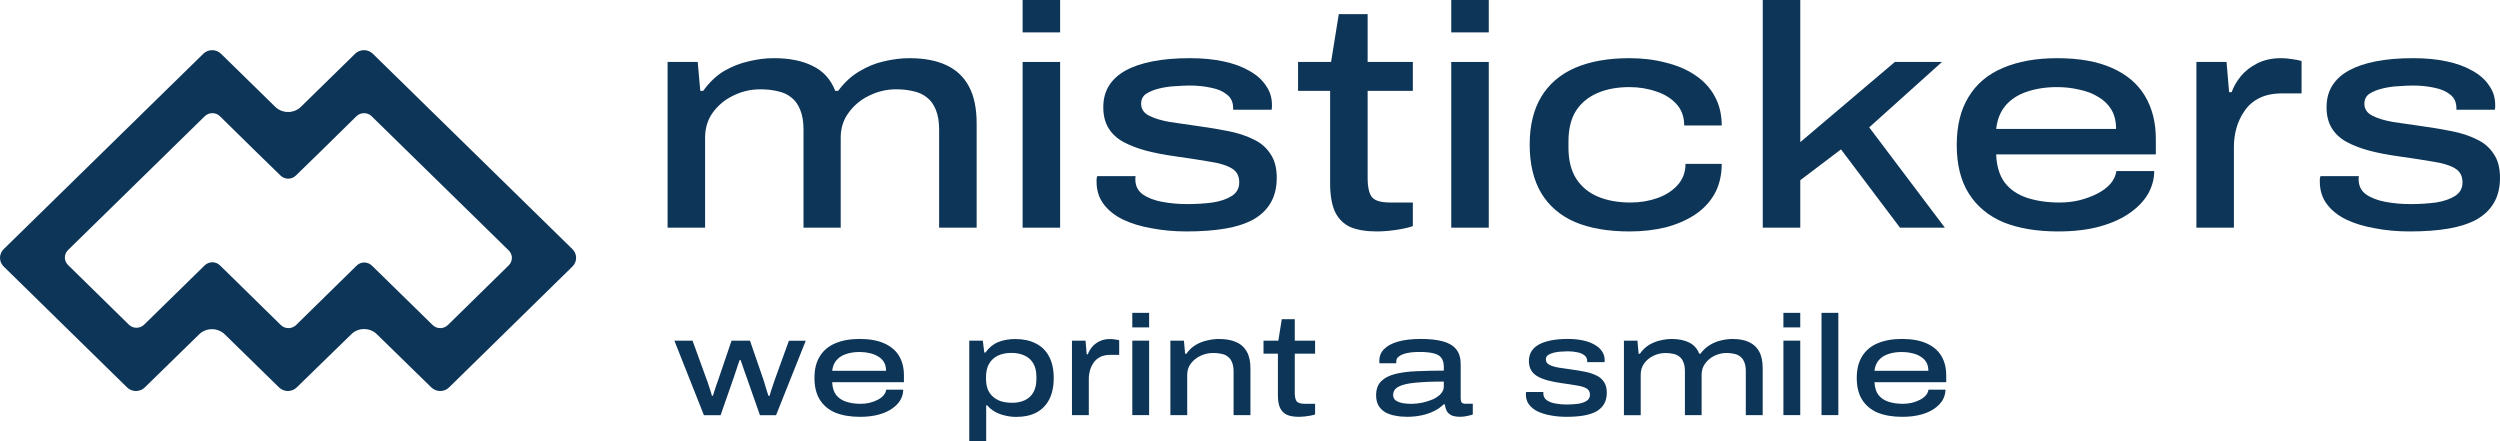
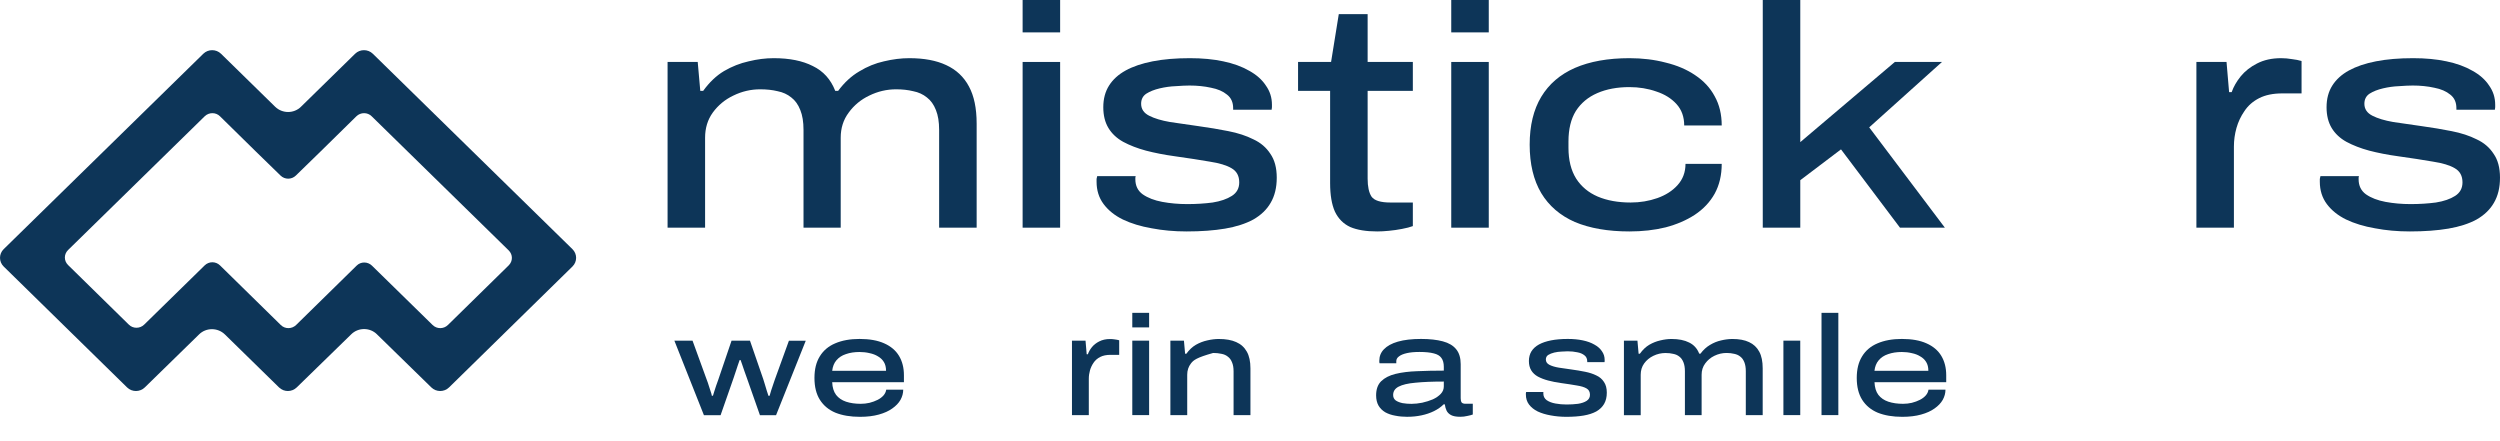
<svg xmlns="http://www.w3.org/2000/svg" width="170" height="30" viewBox="0 0 170 30" fill="none">
  <path d="M98.685 0V2.202H101.236V0H98.685Z" fill="#0D3558" />
  <path d="M98.685 4.213V15.482H101.236V4.213H98.685Z" fill="#0D3558" />
  <path d="M93.653 15.738C92.897 15.738 92.287 15.638 91.821 15.439C91.356 15.225 91.007 14.876 90.775 14.391C90.557 13.906 90.448 13.258 90.448 12.445V6.18H88.268V4.213H90.513L91.037 0.962H92.999V4.213H96.073V6.18H92.999V12.146C92.999 12.688 93.086 13.094 93.26 13.365C93.449 13.636 93.878 13.771 94.547 13.771H96.073V15.375C95.884 15.446 95.637 15.51 95.331 15.567C95.041 15.624 94.743 15.667 94.438 15.695C94.147 15.724 93.885 15.738 93.653 15.738Z" fill="#0D3558" />
  <path fill-rule="evenodd" clip-rule="evenodd" d="M29.33 26.344L25.635 22.736L25.627 22.727C25.148 22.259 24.369 22.259 23.89 22.727L20.178 26.344C19.845 26.671 19.306 26.671 18.973 26.344L15.286 22.736C14.799 22.267 14.02 22.267 13.541 22.736L9.847 26.344C9.513 26.671 8.974 26.671 8.641 26.344L0.25 18.123C-0.083 17.796 -0.083 17.269 0.25 16.942L13.824 3.656C14.157 3.33 14.696 3.33 15.03 3.656L18.716 7.264C19.203 7.733 19.982 7.733 20.461 7.264L24.147 3.656C24.481 3.33 25.02 3.33 25.353 3.656L38.926 16.942C39.26 17.269 39.26 17.796 38.926 18.123L30.536 26.344C30.203 26.671 29.664 26.671 29.33 26.344ZM25.293 18.064L29.416 22.099C29.706 22.384 30.168 22.384 30.459 22.099L34.59 18.047C34.881 17.763 34.881 17.311 34.59 17.026L25.276 7.909C24.994 7.624 24.523 7.624 24.233 7.909L21.812 10.287L20.119 11.936C19.828 12.221 19.366 12.221 19.075 11.936L17.382 10.287L14.961 7.909C14.679 7.624 14.209 7.624 13.918 7.909L4.629 17.001C4.338 17.286 4.338 17.738 4.629 18.022L8.76 22.074C9.043 22.359 9.513 22.359 9.804 22.074L13.918 18.047C14.209 17.763 14.67 17.763 14.961 18.047L19.092 22.099C19.375 22.384 19.845 22.384 20.136 22.099L24.25 18.064C24.532 17.779 25.002 17.779 25.293 18.064Z" fill="#0D3558" />
  <path d="M78.316 15.524C79.058 15.667 79.85 15.738 80.693 15.738C81.681 15.738 82.553 15.674 83.309 15.546C84.064 15.417 84.704 15.211 85.227 14.926C85.75 14.626 86.143 14.248 86.404 13.792C86.681 13.322 86.819 12.752 86.819 12.082C86.819 11.412 86.673 10.87 86.383 10.457C86.106 10.029 85.721 9.701 85.227 9.473C84.748 9.231 84.181 9.045 83.527 8.917C82.887 8.789 82.204 8.675 81.477 8.575C80.794 8.475 80.155 8.382 79.559 8.297C78.978 8.197 78.505 8.054 78.142 7.869C77.778 7.684 77.597 7.413 77.597 7.057C77.597 6.757 77.713 6.529 77.946 6.372C78.193 6.215 78.498 6.094 78.861 6.009C79.225 5.923 79.588 5.873 79.951 5.859C80.329 5.831 80.642 5.816 80.889 5.816C81.412 5.816 81.899 5.866 82.35 5.966C82.8 6.052 83.163 6.208 83.439 6.436C83.716 6.65 83.854 6.957 83.854 7.356V7.463H86.47C86.484 7.392 86.492 7.335 86.492 7.292V7.121C86.492 6.636 86.354 6.201 86.078 5.816C85.816 5.417 85.438 5.082 84.944 4.811C84.45 4.526 83.861 4.312 83.178 4.17C82.509 4.027 81.754 3.956 80.911 3.956C79.951 3.956 79.108 4.027 78.382 4.17C77.655 4.312 77.044 4.519 76.55 4.79C76.056 5.061 75.678 5.403 75.417 5.816C75.155 6.23 75.024 6.722 75.024 7.292C75.024 7.848 75.141 8.318 75.373 8.703C75.606 9.088 75.94 9.402 76.376 9.644C76.826 9.886 77.343 10.086 77.924 10.243C78.52 10.399 79.181 10.528 79.908 10.628C80.823 10.756 81.608 10.877 82.262 10.991C82.916 11.091 83.41 11.241 83.745 11.44C84.094 11.64 84.268 11.96 84.268 12.402C84.268 12.802 84.101 13.108 83.766 13.322C83.432 13.536 82.996 13.685 82.459 13.771C81.921 13.842 81.347 13.878 80.736 13.878C80.14 13.878 79.573 13.828 79.036 13.728C78.498 13.628 78.055 13.457 77.706 13.215C77.371 12.973 77.204 12.63 77.204 12.189V12.082C77.219 12.025 77.226 11.989 77.226 11.975H74.61C74.596 12.032 74.581 12.096 74.567 12.167V12.36C74.567 12.944 74.726 13.45 75.046 13.878C75.366 14.306 75.802 14.655 76.354 14.926C76.921 15.197 77.575 15.396 78.316 15.524Z" fill="#0D3558" />
  <path d="M119.868 15.482V0H122.419V9.665L128.85 4.213H132.055L127.106 8.66L132.251 15.482H129.199L125.188 10.157L122.419 12.253V15.482H119.868Z" fill="#0D3558" />
-   <path fill-rule="evenodd" clip-rule="evenodd" d="M136.241 15.118C137.273 15.531 138.509 15.738 139.947 15.738C141.037 15.738 141.989 15.624 142.803 15.396C143.617 15.168 144.293 14.861 144.831 14.477C145.383 14.092 145.797 13.657 146.074 13.172C146.35 12.673 146.488 12.16 146.488 11.633H143.915C143.872 11.946 143.734 12.238 143.501 12.509C143.268 12.766 142.971 12.987 142.607 13.172C142.244 13.357 141.837 13.507 141.386 13.621C140.95 13.721 140.507 13.771 140.056 13.771C139.228 13.771 138.487 13.664 137.833 13.45C137.193 13.236 136.692 12.894 136.328 12.424C135.965 11.939 135.769 11.298 135.74 10.499H146.597V9.451C146.597 8.325 146.35 7.349 145.856 6.522C145.361 5.695 144.613 5.061 143.61 4.619C142.622 4.177 141.379 3.956 139.882 3.956C138.458 3.956 137.23 4.177 136.198 4.619C135.18 5.046 134.403 5.702 133.865 6.586C133.327 7.456 133.058 8.546 133.058 9.858C133.058 11.198 133.334 12.303 133.887 13.172C134.439 14.042 135.224 14.69 136.241 15.118ZM143.893 8.767H135.74C135.812 8.126 136.023 7.598 136.372 7.185C136.735 6.757 137.215 6.444 137.811 6.244C138.421 6.03 139.112 5.923 139.882 5.923C140.405 5.923 140.907 5.98 141.386 6.094C141.88 6.194 142.309 6.358 142.673 6.586C143.05 6.8 143.348 7.085 143.566 7.441C143.784 7.798 143.893 8.24 143.893 8.767Z" fill="#0D3558" />
  <path d="M110.798 15.738C109.345 15.738 108.11 15.524 107.092 15.097C106.089 14.655 105.326 13.999 104.803 13.129C104.28 12.246 104.018 11.148 104.018 9.836C104.018 8.539 104.28 7.456 104.803 6.586C105.326 5.717 106.089 5.061 107.092 4.619C108.11 4.177 109.345 3.956 110.798 3.956C111.685 3.956 112.506 4.056 113.262 4.255C114.032 4.441 114.701 4.726 115.268 5.111C115.849 5.496 116.292 5.973 116.597 6.543C116.917 7.114 117.077 7.776 117.077 8.532H114.526C114.526 7.948 114.352 7.463 114.003 7.078C113.654 6.693 113.197 6.408 112.63 6.223C112.063 6.023 111.452 5.923 110.798 5.923C109.97 5.923 109.243 6.059 108.618 6.33C107.993 6.6 107.506 7.007 107.158 7.548C106.823 8.09 106.656 8.781 106.656 9.623V10.05C106.656 10.891 106.831 11.59 107.179 12.146C107.528 12.688 108.015 13.094 108.64 13.365C109.28 13.636 110.028 13.771 110.886 13.771C111.525 13.771 112.128 13.671 112.695 13.472C113.262 13.272 113.72 12.98 114.069 12.595C114.432 12.196 114.614 11.711 114.614 11.141H117.077C117.077 11.911 116.917 12.588 116.597 13.172C116.278 13.742 115.827 14.22 115.246 14.605C114.679 14.976 114.018 15.261 113.262 15.46C112.506 15.646 111.685 15.738 110.798 15.738Z" fill="#0D3558" />
  <path d="M45.395 4.213V15.482H47.946V9.366C47.946 8.71 48.12 8.14 48.469 7.655C48.833 7.156 49.298 6.771 49.864 6.501C50.446 6.215 51.056 6.073 51.696 6.073C52.132 6.073 52.524 6.116 52.873 6.201C53.236 6.272 53.549 6.415 53.81 6.629C54.072 6.828 54.276 7.114 54.421 7.484C54.566 7.841 54.639 8.29 54.639 8.831V15.482H57.168V9.366C57.168 8.71 57.349 8.14 57.713 7.655C58.076 7.156 58.541 6.771 59.108 6.501C59.69 6.215 60.3 6.073 60.94 6.073C61.361 6.073 61.746 6.116 62.095 6.201C62.458 6.272 62.771 6.415 63.032 6.629C63.294 6.828 63.498 7.114 63.643 7.484C63.788 7.841 63.861 8.29 63.861 8.831V15.482H66.412V8.404C66.412 7.363 66.237 6.522 65.888 5.88C65.54 5.225 65.023 4.74 64.34 4.426C63.672 4.113 62.836 3.956 61.833 3.956C61.281 3.956 60.707 4.027 60.111 4.17C59.53 4.298 58.97 4.526 58.432 4.854C57.895 5.168 57.415 5.61 56.993 6.18H56.797C56.492 5.396 55.983 4.833 55.271 4.491C54.574 4.134 53.687 3.956 52.611 3.956C52.059 3.956 51.492 4.027 50.911 4.17C50.33 4.298 49.77 4.519 49.232 4.833C48.709 5.146 48.237 5.595 47.815 6.18H47.619L47.445 4.213H45.395Z" fill="#0D3558" />
  <path d="M149.355 15.482V4.213H151.404L151.579 6.265H151.753C151.884 5.895 152.088 5.538 152.364 5.196C152.654 4.84 153.025 4.548 153.476 4.319C153.941 4.077 154.486 3.956 155.111 3.956C155.358 3.956 155.605 3.977 155.852 4.02C156.099 4.049 156.317 4.091 156.506 4.148V6.351H155.198C154.573 6.351 154.05 6.458 153.628 6.672C153.207 6.885 152.872 7.178 152.625 7.548C152.378 7.905 152.197 8.29 152.08 8.703C151.964 9.116 151.906 9.537 151.906 9.965V15.482H149.355Z" fill="#0D3558" />
  <path d="M69.538 0V2.202H72.089V0H69.538Z" fill="#0D3558" />
  <path d="M69.538 4.213V15.482H72.089V4.213H69.538Z" fill="#0D3558" />
  <path d="M163.874 15.738C163.031 15.738 162.239 15.667 161.498 15.524C160.756 15.396 160.102 15.197 159.535 14.926C158.983 14.655 158.547 14.306 158.227 13.878C157.908 13.45 157.748 12.944 157.748 12.36V12.167C157.762 12.096 157.777 12.032 157.791 11.975H160.407C160.407 11.989 160.4 12.025 160.386 12.082V12.189C160.386 12.63 160.553 12.973 160.887 13.215C161.236 13.457 161.679 13.628 162.217 13.728C162.755 13.828 163.322 13.878 163.917 13.878C164.528 13.878 165.102 13.842 165.64 13.771C166.178 13.685 166.614 13.536 166.948 13.322C167.282 13.108 167.449 12.802 167.449 12.402C167.449 11.96 167.275 11.64 166.926 11.44C166.592 11.241 166.098 11.091 165.444 10.991C164.79 10.877 164.005 10.756 163.089 10.628C162.362 10.528 161.701 10.399 161.105 10.243C160.524 10.086 160.008 9.886 159.557 9.644C159.121 9.402 158.787 9.088 158.554 8.703C158.322 8.318 158.206 7.848 158.206 7.292C158.206 6.722 158.336 6.23 158.598 5.816C158.86 5.403 159.237 5.061 159.732 4.79C160.226 4.519 160.836 4.312 161.563 4.17C162.29 4.027 163.133 3.956 164.092 3.956C164.935 3.956 165.691 4.027 166.359 4.17C167.042 4.312 167.631 4.526 168.125 4.811C168.619 5.082 168.997 5.417 169.259 5.816C169.535 6.201 169.673 6.636 169.673 7.121V7.292C169.673 7.335 169.666 7.392 169.651 7.463H167.035V7.356C167.035 6.957 166.897 6.65 166.621 6.436C166.345 6.208 165.981 6.052 165.531 5.966C165.08 5.866 164.593 5.816 164.07 5.816C163.823 5.816 163.511 5.831 163.133 5.859C162.769 5.873 162.406 5.923 162.043 6.009C161.679 6.094 161.374 6.215 161.127 6.372C160.894 6.529 160.778 6.757 160.778 7.057C160.778 7.413 160.96 7.684 161.323 7.869C161.686 8.054 162.159 8.197 162.74 8.297C163.336 8.382 163.976 8.475 164.659 8.575C165.385 8.675 166.069 8.789 166.708 8.917C167.362 9.045 167.929 9.231 168.409 9.473C168.903 9.701 169.288 10.029 169.564 10.457C169.855 10.87 170 11.412 170 12.082C170 12.752 169.862 13.322 169.586 13.792C169.324 14.248 168.932 14.626 168.409 14.926C167.885 15.211 167.246 15.417 166.49 15.546C165.734 15.674 164.862 15.738 163.874 15.738Z" fill="#0D3558" />
  <path fill-rule="evenodd" clip-rule="evenodd" d="M127.689 28.064C128.154 28.25 128.709 28.344 129.355 28.344C129.845 28.344 130.271 28.291 130.637 28.189C131.004 28.087 131.306 27.951 131.548 27.777C131.796 27.603 131.982 27.409 132.106 27.191C132.23 26.966 132.292 26.737 132.292 26.499H131.137C131.117 26.64 131.055 26.77 130.95 26.892C130.846 27.008 130.714 27.108 130.55 27.191C130.389 27.273 130.206 27.34 130.003 27.392C129.806 27.437 129.608 27.459 129.405 27.459C129.033 27.459 128.701 27.412 128.407 27.315C128.12 27.218 127.894 27.063 127.731 26.853C127.567 26.635 127.48 26.347 127.466 25.988H132.343V25.518C132.343 25.012 132.233 24.572 132.01 24.201C131.788 23.831 131.452 23.546 131.001 23.347C130.559 23.148 130 23.048 129.327 23.048C128.687 23.048 128.134 23.148 127.672 23.347C127.215 23.54 126.865 23.834 126.623 24.232C126.38 24.624 126.259 25.103 126.259 25.703C126.259 26.303 126.383 26.801 126.631 27.191C126.879 27.58 127.232 27.873 127.689 28.064ZM131.128 25.213H127.463C127.497 24.926 127.59 24.688 127.748 24.503C127.911 24.309 128.126 24.168 128.393 24.08C128.667 23.983 128.977 23.936 129.324 23.936C129.561 23.936 129.783 23.961 130 24.013C130.223 24.058 130.415 24.132 130.578 24.235C130.75 24.331 130.883 24.459 130.981 24.619C131.08 24.779 131.128 24.976 131.128 25.213Z" fill="#0D3558" />
  <path d="M123.863 28.227V21.273H125.007V28.227H123.863Z" fill="#0D3558" />
-   <path d="M121.272 21.273V22.263H122.417V21.273H121.272Z" fill="#0D3558" />
  <path d="M121.272 23.164V28.227H122.417V23.164H121.272Z" fill="#0D3558" />
  <path d="M110.427 28.23V23.167H111.346L111.425 24.052H111.512C111.701 23.789 111.912 23.587 112.149 23.446C112.392 23.305 112.643 23.206 112.902 23.148C113.164 23.084 113.418 23.051 113.666 23.051C114.148 23.051 114.548 23.131 114.861 23.291C115.18 23.446 115.411 23.698 115.546 24.049H115.634C115.823 23.792 116.04 23.596 116.279 23.455C116.522 23.308 116.773 23.206 117.035 23.148C117.303 23.084 117.559 23.051 117.807 23.051C118.259 23.051 118.634 23.12 118.932 23.261C119.24 23.402 119.471 23.62 119.629 23.914C119.787 24.201 119.863 24.58 119.863 25.047V28.227H118.715V25.241C118.715 24.998 118.681 24.796 118.617 24.635C118.552 24.469 118.459 24.34 118.343 24.251C118.225 24.154 118.084 24.091 117.923 24.06C117.768 24.021 117.593 24.002 117.404 24.002C117.117 24.002 116.843 24.066 116.581 24.193C116.327 24.315 116.119 24.489 115.955 24.713C115.792 24.931 115.71 25.186 115.71 25.482V28.23H114.574V25.244C114.574 25 114.54 24.799 114.475 24.638C114.41 24.472 114.317 24.342 114.202 24.254C114.083 24.157 113.945 24.093 113.782 24.063C113.624 24.024 113.449 24.005 113.252 24.005C112.964 24.005 112.69 24.069 112.428 24.196C112.175 24.317 111.963 24.492 111.802 24.715C111.645 24.934 111.568 25.188 111.568 25.484V28.233H110.424L110.427 28.23Z" fill="#0D3558" />
  <path d="M105.445 28.247C105.78 28.31 106.135 28.343 106.511 28.344C106.956 28.343 107.346 28.316 107.684 28.258C108.025 28.2 108.313 28.106 108.547 27.979C108.783 27.843 108.958 27.674 109.077 27.47C109.201 27.257 109.263 27.003 109.263 26.701C109.263 26.4 109.198 26.156 109.068 25.971C108.944 25.777 108.772 25.631 108.549 25.529C108.332 25.421 108.079 25.338 107.785 25.28C107.498 25.222 107.191 25.169 106.864 25.125C106.556 25.081 106.269 25.039 106.001 25C105.739 24.956 105.527 24.893 105.364 24.81C105.2 24.727 105.118 24.605 105.118 24.445C105.118 24.312 105.172 24.207 105.276 24.138C105.389 24.069 105.524 24.013 105.688 23.974C105.851 23.936 106.015 23.914 106.178 23.908C106.348 23.894 106.489 23.889 106.599 23.889C106.835 23.889 107.052 23.911 107.255 23.955C107.458 23.991 107.622 24.063 107.746 24.165C107.87 24.259 107.932 24.398 107.932 24.577V24.624H109.108C109.113 24.591 109.116 24.566 109.116 24.547V24.47C109.116 24.251 109.054 24.058 108.93 23.883C108.812 23.704 108.643 23.554 108.42 23.433C108.2 23.305 107.935 23.209 107.628 23.145C107.329 23.081 106.988 23.048 106.61 23.048C106.178 23.048 105.801 23.081 105.474 23.145C105.147 23.209 104.873 23.303 104.65 23.424C104.428 23.546 104.259 23.701 104.14 23.886C104.025 24.071 103.965 24.301 103.965 24.55C103.965 24.799 104.019 25.009 104.123 25.183C104.228 25.357 104.38 25.498 104.574 25.606C104.777 25.714 105.008 25.805 105.271 25.874C105.538 25.946 105.835 26.004 106.162 26.049C106.573 26.107 106.926 26.159 107.219 26.212C107.512 26.256 107.735 26.325 107.884 26.413C108.039 26.502 108.118 26.646 108.118 26.845C108.118 27.022 108.042 27.16 107.893 27.257C107.743 27.354 107.549 27.42 107.306 27.459C107.067 27.489 106.802 27.506 106.534 27.506C106.266 27.506 106.012 27.484 105.77 27.439C105.527 27.395 105.33 27.318 105.172 27.21C105.023 27.099 104.946 26.947 104.946 26.748V26.701C104.952 26.676 104.955 26.654 104.955 26.654H103.779C103.778 26.66 103.776 26.666 103.775 26.672L103.773 26.68C103.768 26.698 103.763 26.718 103.76 26.74V26.826C103.76 27.088 103.83 27.318 103.974 27.509C104.12 27.699 104.315 27.857 104.563 27.979C104.82 28.1 105.113 28.189 105.445 28.247Z" fill="#0D3558" />
  <path fill-rule="evenodd" clip-rule="evenodd" d="M95.721 28.344C95.419 28.344 95.14 28.319 94.878 28.266C94.624 28.222 94.399 28.145 94.201 28.037C94.007 27.921 93.852 27.771 93.742 27.586C93.632 27.395 93.576 27.16 93.576 26.884C93.576 26.474 93.688 26.154 93.919 25.924C94.153 25.695 94.481 25.526 94.898 25.424C95.323 25.321 95.811 25.26 96.367 25.241C96.928 25.216 97.531 25.202 98.179 25.202V24.942C98.179 24.685 98.123 24.483 98.013 24.337C97.909 24.19 97.734 24.088 97.494 24.03C97.252 23.966 96.93 23.933 96.524 23.933C96.192 23.933 95.907 23.958 95.673 24.011C95.439 24.063 95.259 24.135 95.135 24.232C95.01 24.32 94.948 24.431 94.948 24.558V24.702H93.812C93.809 24.689 93.806 24.676 93.802 24.663C93.799 24.65 93.795 24.637 93.793 24.624V24.528C93.793 24.226 93.897 23.966 94.106 23.751C94.32 23.527 94.638 23.352 95.056 23.231C95.481 23.109 96.006 23.048 96.632 23.048C97.218 23.048 97.711 23.104 98.112 23.211C98.518 23.319 98.819 23.499 99.022 23.751C99.225 23.999 99.327 24.34 99.327 24.768V27.083C99.327 27.21 99.349 27.307 99.394 27.37C99.445 27.428 99.535 27.456 99.659 27.456H100.15V28.186C100.071 28.219 99.95 28.25 99.786 28.283C99.628 28.322 99.468 28.341 99.296 28.341C99.022 28.341 98.814 28.302 98.67 28.225C98.526 28.147 98.425 28.045 98.365 27.918C98.306 27.791 98.267 27.65 98.247 27.495H98.168C97.99 27.674 97.773 27.826 97.511 27.956C97.249 28.084 96.967 28.18 96.66 28.244C96.358 28.308 96.045 28.341 95.718 28.341L95.721 28.344ZM95.977 27.462C96.21 27.461 96.455 27.436 96.71 27.384C96.973 27.326 97.212 27.249 97.435 27.155C97.658 27.052 97.835 26.928 97.974 26.781C98.112 26.635 98.179 26.463 98.179 26.273V25.946C97.41 25.946 96.767 25.971 96.251 26.024C95.741 26.068 95.36 26.159 95.106 26.292C94.858 26.419 94.734 26.61 94.734 26.859C94.734 27.019 94.793 27.143 94.912 27.232C95.036 27.315 95.194 27.376 95.383 27.415C95.579 27.448 95.775 27.461 95.977 27.462Z" fill="#0D3558" />
-   <path d="M87.515 28.208C87.723 28.299 87.997 28.344 88.338 28.344C88.442 28.344 88.561 28.338 88.69 28.324C88.828 28.31 88.964 28.291 89.093 28.266C89.229 28.241 89.341 28.214 89.426 28.18V27.459H88.741C88.442 27.459 88.248 27.398 88.163 27.276C88.084 27.155 88.045 26.972 88.045 26.729V24.049H89.426V23.164H88.045V21.704H87.162L86.928 23.164H85.919V24.049H86.897V26.864C86.897 27.229 86.945 27.52 87.044 27.738C87.148 27.956 87.306 28.111 87.515 28.208Z" fill="#0D3558" />
-   <path d="M79.586 28.23V23.167H80.508L80.587 24.052H80.674C80.863 23.789 81.08 23.587 81.32 23.446C81.568 23.305 81.828 23.206 82.093 23.148C82.366 23.084 82.628 23.051 82.876 23.051C83.353 23.051 83.748 23.12 84.06 23.261C84.382 23.402 84.621 23.62 84.785 23.914C84.948 24.201 85.03 24.58 85.03 25.047V28.227H83.883V25.241C83.883 24.998 83.846 24.796 83.776 24.635C83.711 24.469 83.615 24.34 83.491 24.251C83.373 24.154 83.229 24.091 83.06 24.06C82.89 24.021 82.701 24.002 82.493 24.002C82.191 24.002 81.909 24.066 81.641 24.193C81.374 24.315 81.156 24.489 80.985 24.713C80.815 24.931 80.731 25.186 80.731 25.482V28.23H79.586Z" fill="#0D3558" />
+   <path d="M79.586 28.23V23.167H80.508L80.587 24.052H80.674C80.863 23.789 81.08 23.587 81.32 23.446C81.568 23.305 81.828 23.206 82.093 23.148C82.366 23.084 82.628 23.051 82.876 23.051C83.353 23.051 83.748 23.12 84.06 23.261C84.382 23.402 84.621 23.62 84.785 23.914C84.948 24.201 85.03 24.58 85.03 25.047V28.227H83.883V25.241C83.883 24.998 83.846 24.796 83.776 24.635C83.711 24.469 83.615 24.34 83.491 24.251C83.373 24.154 83.229 24.091 83.06 24.06C82.89 24.021 82.701 24.002 82.493 24.002C81.374 24.315 81.156 24.489 80.985 24.713C80.815 24.931 80.731 25.186 80.731 25.482V28.23H79.586Z" fill="#0D3558" />
  <path d="M76.996 21.273V22.263H78.14V21.273H76.996Z" fill="#0D3558" />
  <path d="M76.996 23.164V28.227H78.14V23.164H76.996Z" fill="#0D3558" />
  <path d="M72.894 28.23V23.167H73.816L73.895 24.091H73.974C74.033 23.925 74.123 23.764 74.247 23.61C74.377 23.449 74.543 23.319 74.746 23.217C74.955 23.109 75.2 23.054 75.479 23.054C75.589 23.054 75.702 23.062 75.812 23.081C75.922 23.095 76.021 23.114 76.105 23.139V24.129H75.519C75.237 24.129 75.003 24.176 74.814 24.273C74.625 24.37 74.473 24.5 74.363 24.666C74.253 24.826 74.171 24.998 74.118 25.186C74.067 25.371 74.039 25.559 74.039 25.753V28.23H72.894Z" fill="#0D3558" />
-   <path fill-rule="evenodd" clip-rule="evenodd" d="M65.91 23.167V29.997L65.916 30H67.061V27.561H67.128C67.272 27.733 67.444 27.876 67.647 27.992C67.85 28.109 68.076 28.194 68.324 28.252C68.572 28.316 68.834 28.349 69.116 28.349C69.637 28.349 70.086 28.252 70.458 28.062C70.838 27.863 71.132 27.567 71.34 27.177C71.549 26.779 71.653 26.289 71.653 25.697C71.653 25.105 71.543 24.616 71.329 24.226C71.12 23.836 70.819 23.543 70.427 23.352C70.043 23.153 69.578 23.054 69.037 23.054C68.608 23.054 68.219 23.123 67.873 23.264C67.531 23.405 67.244 23.643 67.01 23.974H66.931L66.832 23.167H65.91ZM69.683 27.218C69.434 27.334 69.138 27.392 68.8 27.392L68.806 27.387C68.538 27.387 68.295 27.354 68.081 27.29C67.87 27.221 67.689 27.119 67.531 26.983C67.374 26.848 67.252 26.679 67.168 26.474C67.089 26.264 67.049 26.021 67.049 25.744V25.639C67.049 25.269 67.12 24.965 67.264 24.727C67.407 24.483 67.608 24.301 67.861 24.179C68.123 24.058 68.425 23.997 68.772 23.997C69.119 23.997 69.42 24.058 69.674 24.179C69.928 24.295 70.122 24.47 70.26 24.707C70.404 24.945 70.475 25.249 70.475 25.62V25.775C70.475 26.134 70.407 26.436 70.269 26.679C70.134 26.917 69.936 27.096 69.683 27.218Z" fill="#0D3558" />
  <path fill-rule="evenodd" clip-rule="evenodd" d="M58.478 28.344C57.833 28.344 57.277 28.25 56.812 28.064C56.355 27.873 56.003 27.58 55.755 27.191C55.507 26.801 55.383 26.303 55.383 25.703C55.383 25.103 55.504 24.624 55.746 24.232C55.989 23.834 56.338 23.54 56.795 23.347C57.257 23.148 57.81 23.048 58.45 23.048C59.124 23.048 59.682 23.148 60.125 23.347C60.576 23.546 60.911 23.831 61.134 24.201C61.357 24.572 61.467 25.012 61.467 25.518V25.988H56.589C56.603 26.347 56.691 26.635 56.854 26.853C57.018 27.063 57.243 27.218 57.531 27.315C57.824 27.412 58.157 27.459 58.529 27.459C58.732 27.459 58.929 27.437 59.127 27.392C59.33 27.34 59.513 27.273 59.676 27.191C59.84 27.108 59.972 27.008 60.077 26.892C60.181 26.77 60.243 26.64 60.263 26.499H61.419C61.419 26.737 61.357 26.966 61.233 27.191C61.108 27.409 60.922 27.603 60.674 27.777C60.432 27.951 60.13 28.087 59.764 28.189C59.397 28.291 58.971 28.344 58.481 28.344H58.478ZM56.589 25.213H60.251C60.251 24.976 60.203 24.779 60.105 24.619C60.006 24.459 59.874 24.331 59.705 24.235C59.541 24.132 59.349 24.058 59.127 24.013C58.912 23.961 58.687 23.936 58.45 23.936C58.103 23.936 57.793 23.983 57.52 24.08C57.252 24.168 57.038 24.309 56.874 24.503C56.716 24.688 56.623 24.926 56.589 25.213Z" fill="#0D3558" />
  <path d="M45.857 23.164L47.864 28.227V28.233H49L49.883 25.706C49.931 25.578 49.976 25.44 50.021 25.293C50.042 25.228 50.064 25.164 50.085 25.101C50.114 25.015 50.141 24.932 50.167 24.851C50.218 24.71 50.261 24.588 50.294 24.486H50.362C50.396 24.577 50.435 24.691 50.48 24.823C50.495 24.866 50.51 24.911 50.525 24.956C50.557 25.05 50.591 25.15 50.627 25.255C50.681 25.41 50.731 25.556 50.785 25.697L51.676 28.233H52.772L54.791 23.17H53.646L52.696 25.791C52.663 25.888 52.623 26.001 52.578 26.137C52.53 26.27 52.485 26.408 52.44 26.549C52.428 26.589 52.417 26.628 52.406 26.665C52.38 26.755 52.356 26.838 52.333 26.914H52.254C52.22 26.806 52.18 26.684 52.135 26.549C52.096 26.408 52.053 26.267 52.008 26.126C51.969 25.985 51.935 25.869 51.901 25.78L50.999 23.167H49.745L48.854 25.788C48.827 25.862 48.801 25.936 48.775 26.01C48.749 26.084 48.723 26.158 48.696 26.231C48.657 26.352 48.62 26.465 48.586 26.572C48.58 26.589 48.575 26.606 48.569 26.623C48.529 26.745 48.501 26.842 48.481 26.911H48.403C48.397 26.848 48.374 26.759 48.335 26.651C48.304 26.538 48.262 26.405 48.208 26.259C48.163 26.104 48.107 25.943 48.042 25.777L47.092 23.164H45.857Z" fill="#0D3558" />
</svg>